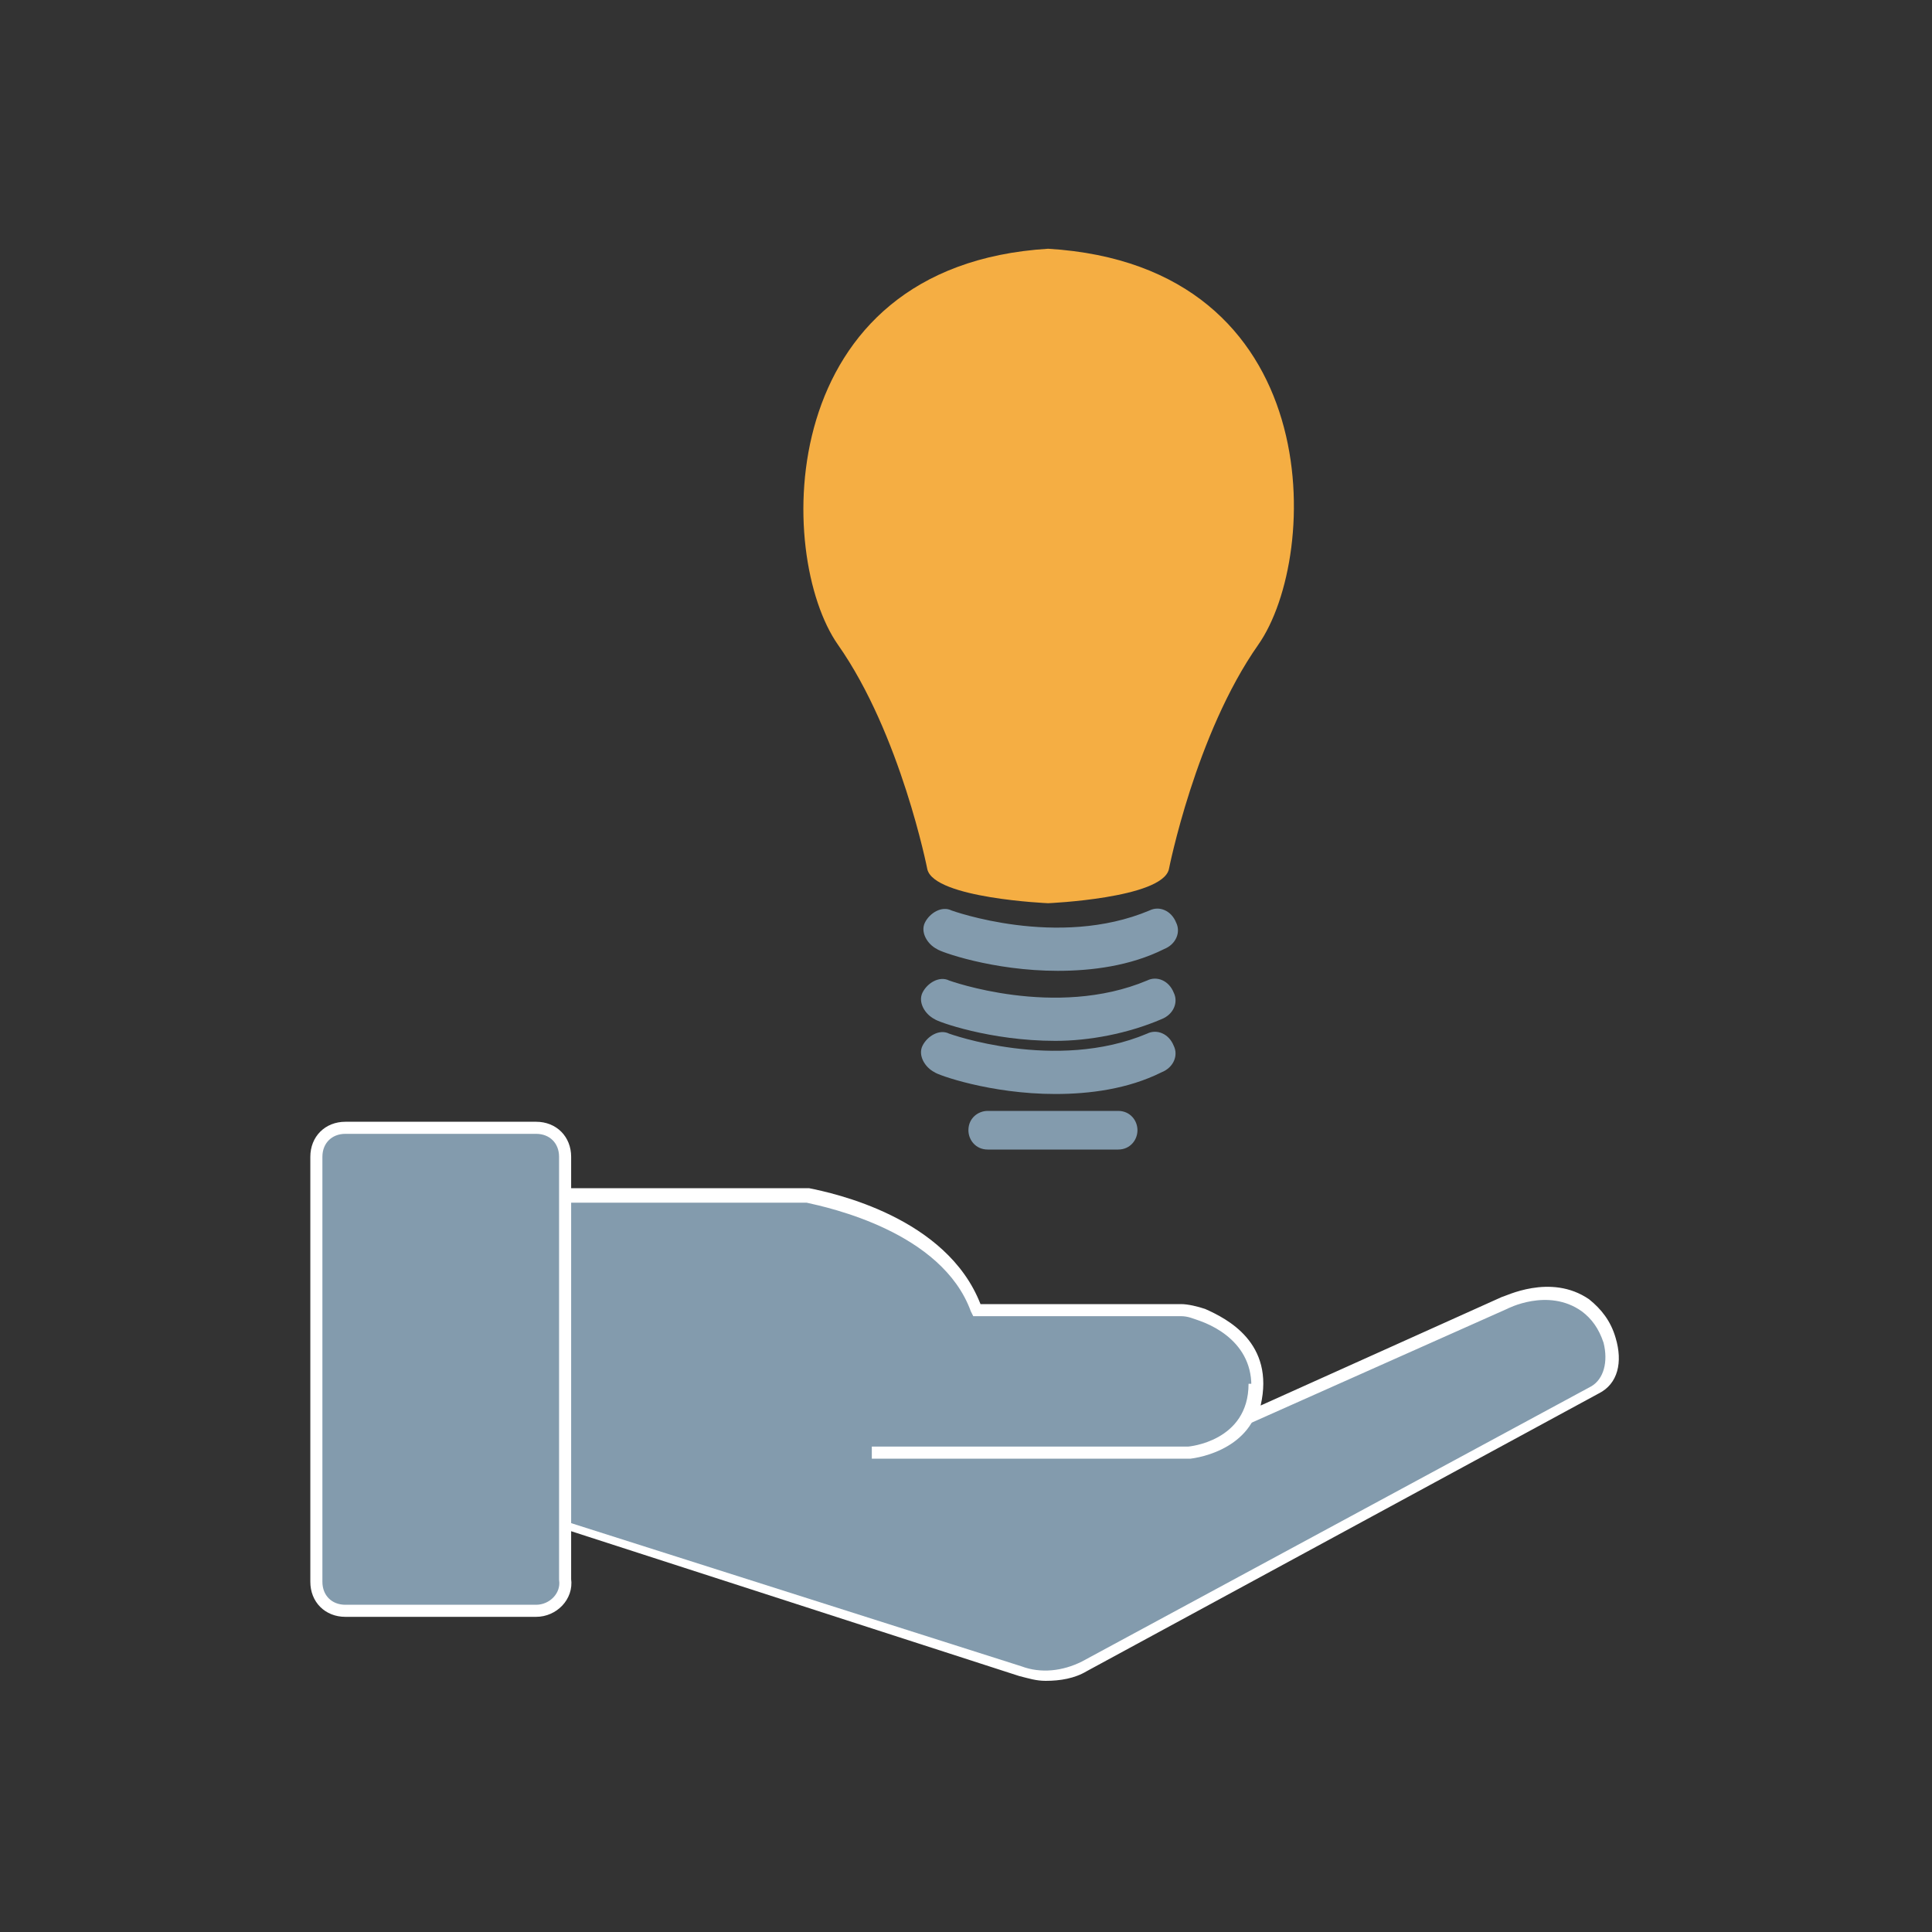
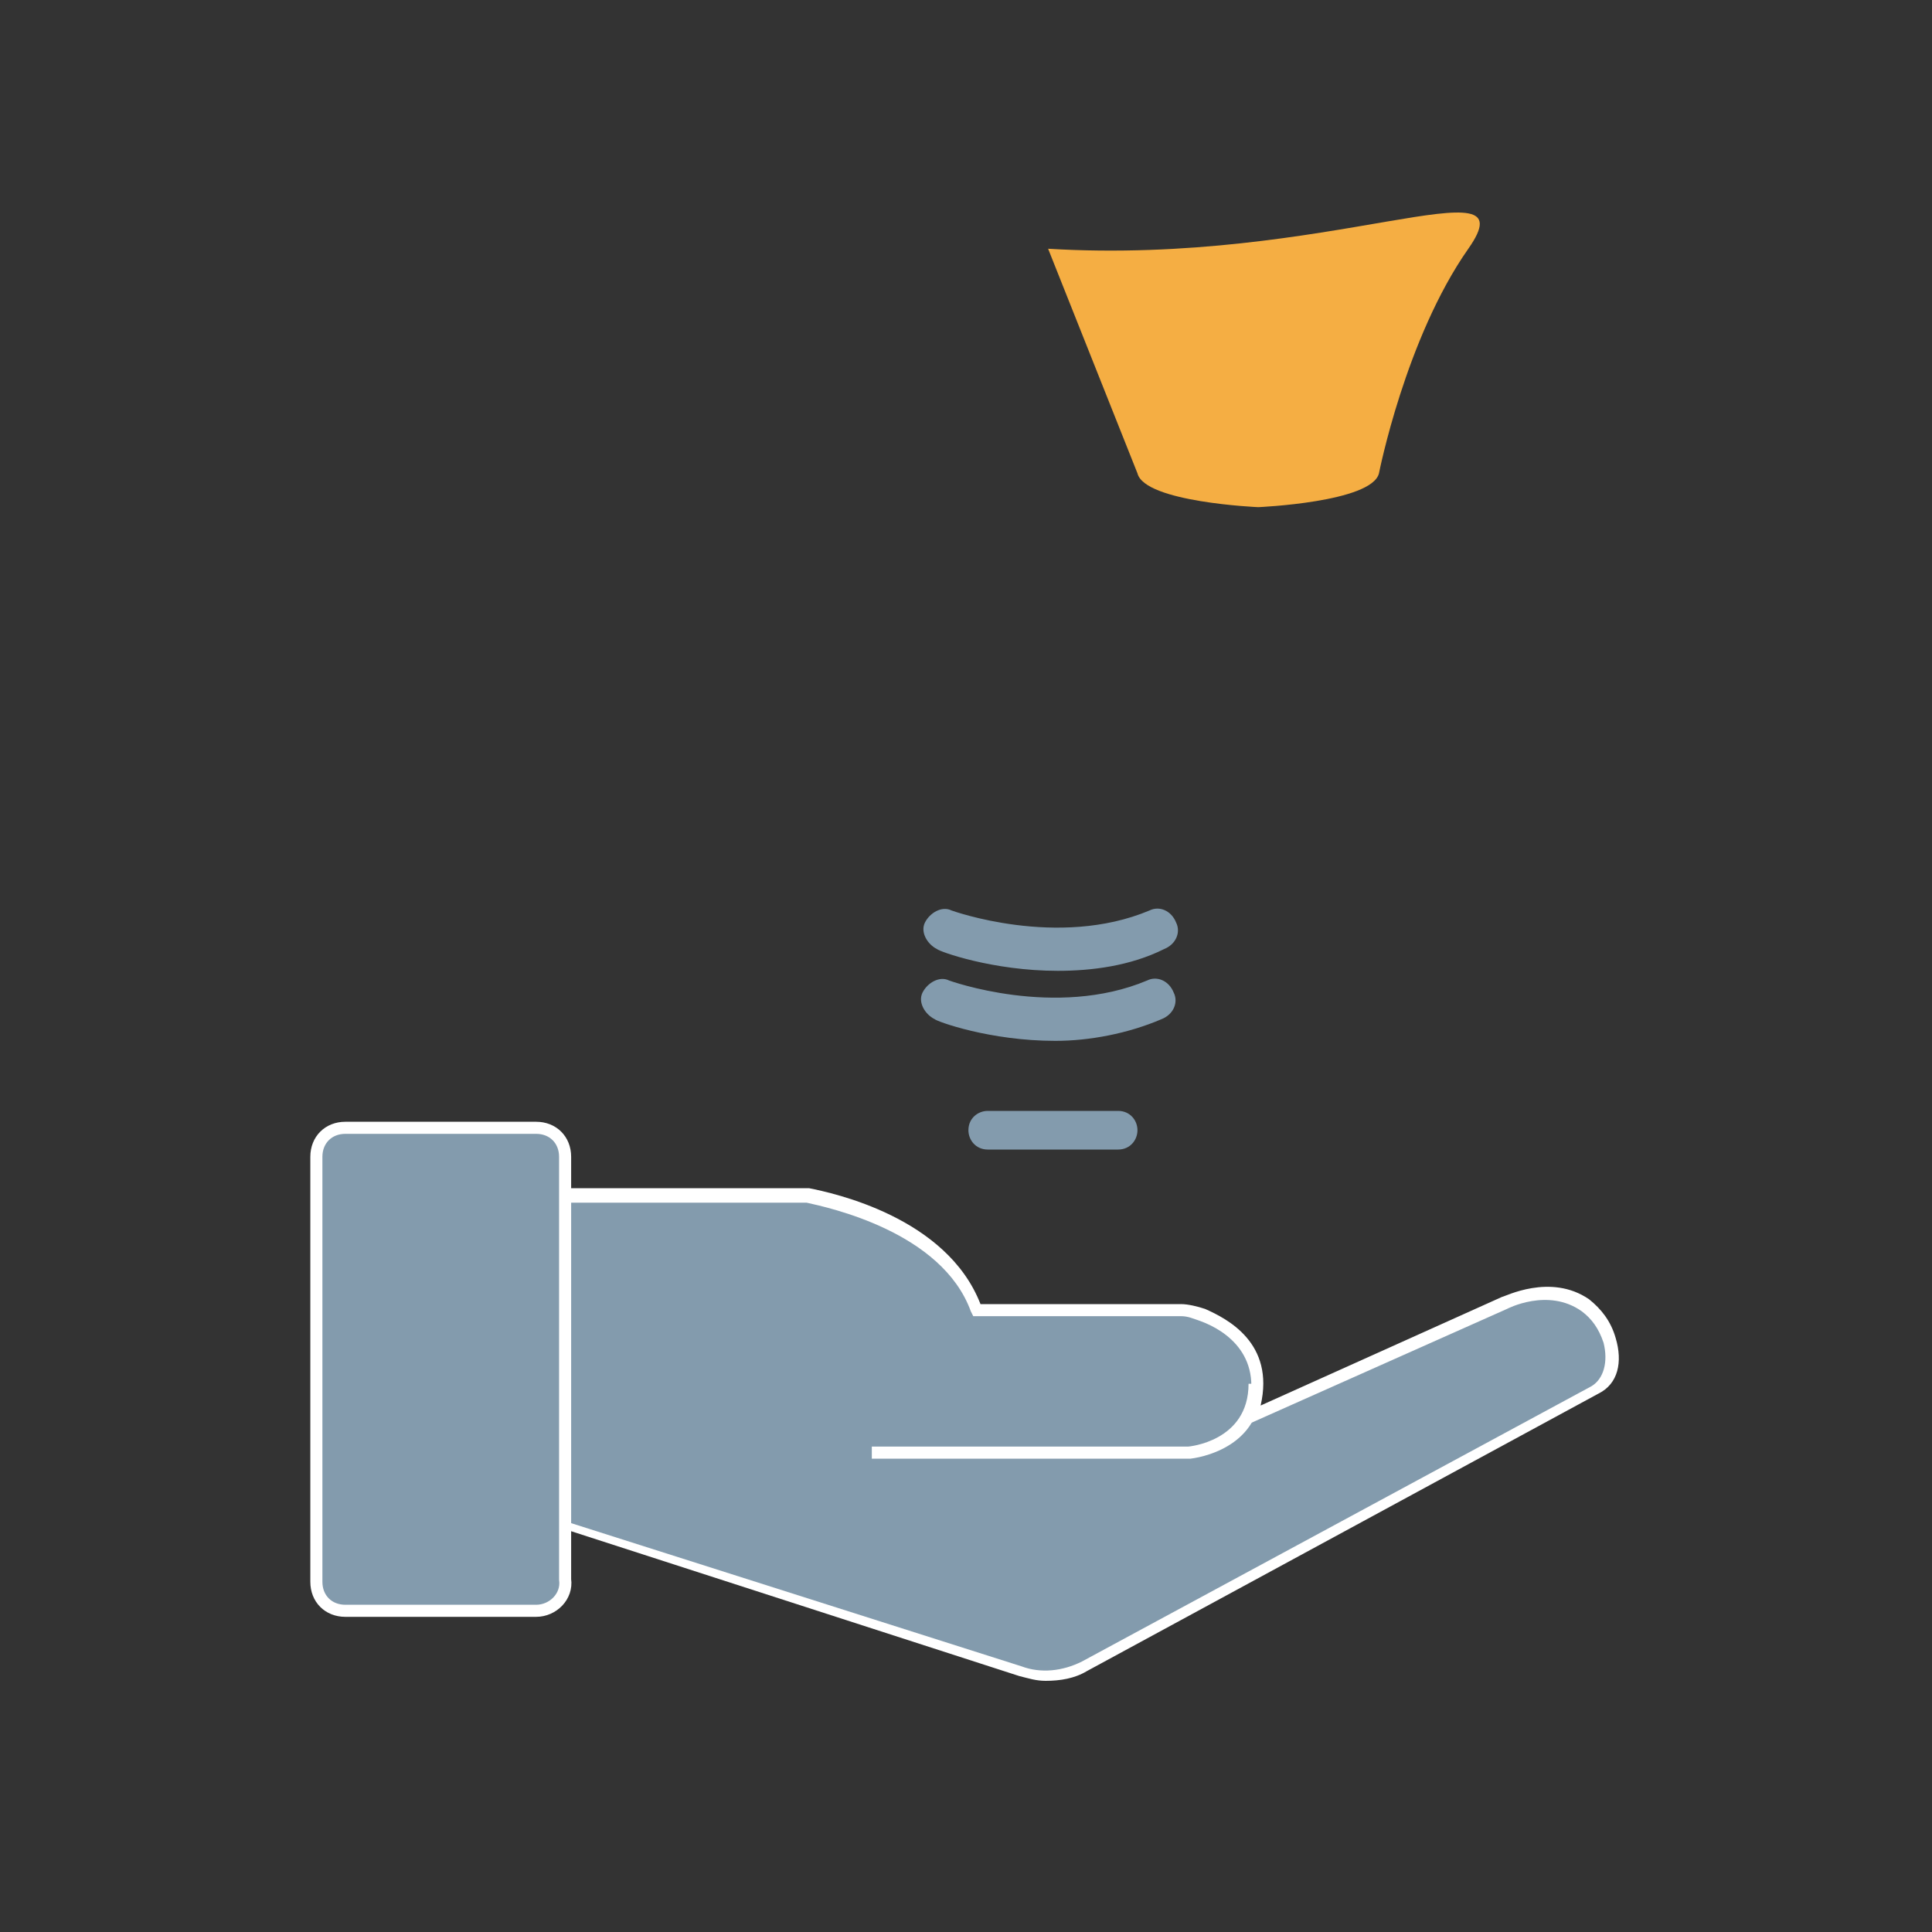
<svg xmlns="http://www.w3.org/2000/svg" version="1.1" id="Layer_1" x="0px" y="0px" viewBox="0 0 80 80" style="enable-background:new 0 0 80 80;" xml:space="preserve">
  <rect x="0" y="0" width="80" height="80" fill="#333333" stroke="none" />
  <style type="text/css">
	.st0{fill:#F5AE43;}
	.st1{fill:#839BAD;}
	.st2{fill:#FFFFFF;}
	.st3{fill:#839BAD;stroke:#FFFFFF;stroke-width:0.5;stroke-miterlimit:10;}
</style>
  <g>
    <g>
-       <path class="st0" d="M43.4,10.3C32,11,32.1,23,34.7,26.7s3.7,9.3,3.7,9.3c0.3,1.2,5,1.4,5,1.4s4.7-0.2,5-1.4c0,0,1.1-5.6,3.7-9.3    S55,11,43.4,10.3z" />
+       <path class="st0" d="M43.4,10.3s3.7,9.3,3.7,9.3c0.3,1.2,5,1.4,5,1.4s4.7-0.2,5-1.4c0,0,1.1-5.6,3.7-9.3    S55,11,43.4,10.3z" />
    </g>
    <g>
      <path class="st1" d="M43.8,40.2c-2.7,0-4.9-0.8-5-0.9c-0.4-0.2-0.7-0.7-0.5-1.1c0.2-0.4,0.7-0.7,1.1-0.5l0,0c0,0,4.4,1.6,8.2,0    c0.4-0.2,0.9,0,1.1,0.5c0.2,0.4,0,0.9-0.5,1.1C46.8,40,45.2,40.2,43.8,40.2z" />
    </g>
    <g>
      <path class="st1" d="M43.7,43.1c-2.7,0-4.9-0.8-5-0.9c-0.4-0.2-0.7-0.7-0.5-1.1c0.2-0.4,0.7-0.7,1.1-0.5l0,0c0,0,4.4,1.6,8.2,0    c0.4-0.2,0.9,0,1.1,0.5c0.2,0.4,0,0.9-0.5,1.1C46.7,42.8,45.1,43.1,43.7,43.1z" />
    </g>
    <g>
-       <path class="st1" d="M43.7,45.3c-2.7,0-4.9-0.8-5-0.9c-0.4-0.2-0.7-0.7-0.5-1.1c0.2-0.4,0.7-0.7,1.1-0.5l0,0c0,0,4.4,1.6,8.2,0    c0.4-0.2,0.9,0,1.1,0.5c0.2,0.4,0,0.9-0.5,1.1C46.7,45.1,45.1,45.3,43.7,45.3z" />
-     </g>
+       </g>
    <g>
      <path class="st1" d="M46.3,47.6h-5.4c-0.5,0-0.8-0.4-0.8-0.8c0-0.5,0.4-0.8,0.8-0.8h5.4c0.5,0,0.8,0.4,0.8,0.8    C47.1,47.2,46.8,47.6,46.3,47.6z" />
    </g>
    <g>
      <path class="st1" d="M22.9,49.5h10.2c0.1,0,0.2,0,0.4,0c1,0.2,5.7,1.3,6.9,4.8h8.5c0.3,0,0.6,0.1,0.9,0.2c1,0.4,2.9,1.5,2,4.2    l10.5-4.7c0,0,1.9-1,3.4,0.1c0.5,0.4,0.8,0.9,1,1.5c0.2,0.6,0.2,1.6-0.6,2.1L44.9,69c-0.8,0.4-1.8,0.5-2.6,0.2l-19.6-6.3    L22.9,49.5z" />
      <path class="st2" d="M43.3,69.6c-0.4,0-0.7-0.1-1.1-0.2l-19.8-6.4l0.3-13.8h10.4c0.1,0,0.3,0,0.4,0c1,0.2,5.7,1.2,7.1,4.8h8.3    c0.3,0,0.7,0.1,1,0.2c0.9,0.4,2.9,1.4,2.3,4l10-4.5c0.1,0,2-1,3.6,0.1c0.5,0.4,0.9,0.9,1.1,1.6c0.3,1,0.1,1.9-0.7,2.3L45,69.2    C44.5,69.5,43.9,69.6,43.3,69.6z M22.8,62.8L42.3,69c0.8,0.3,1.7,0.2,2.5-0.2l21.1-11.4c0.5-0.3,0.7-1,0.5-1.8    c-0.2-0.6-0.5-1-0.9-1.3c-1.4-1-3.1-0.1-3.1-0.1l-11,4.9l0.2-0.5c0.8-2.4-0.8-3.5-1.9-3.9c-0.3-0.1-0.5-0.2-0.8-0.2h-8.6l-0.1-0.2    C39,51,34.3,50,33.4,49.8c-0.1,0-0.2,0-0.3,0h-10L22.8,62.8z" />
      <g>
        <path class="st2" d="M45.6,60.4c-3.8,0-9.1,0-9.5,0l0-0.5c0.1,0,12.6,0,13.1,0c0,0,2.5-0.2,2.5-2.6l0.5,0c0.1,2.4-2.1,3-2.9,3.1     C49.1,60.4,47.6,60.4,45.6,60.4z" />
      </g>
    </g>
    <g>
      <path class="st3" d="M22.2,66.7h-7.9c-0.7,0-1.2-0.5-1.2-1.2V47.9c0-0.7,0.5-1.2,1.2-1.2h7.9c0.7,0,1.2,0.5,1.2,1.2v17.5    C23.5,66.1,22.9,66.7,22.2,66.7z" />
    </g>
  </g>
</svg>